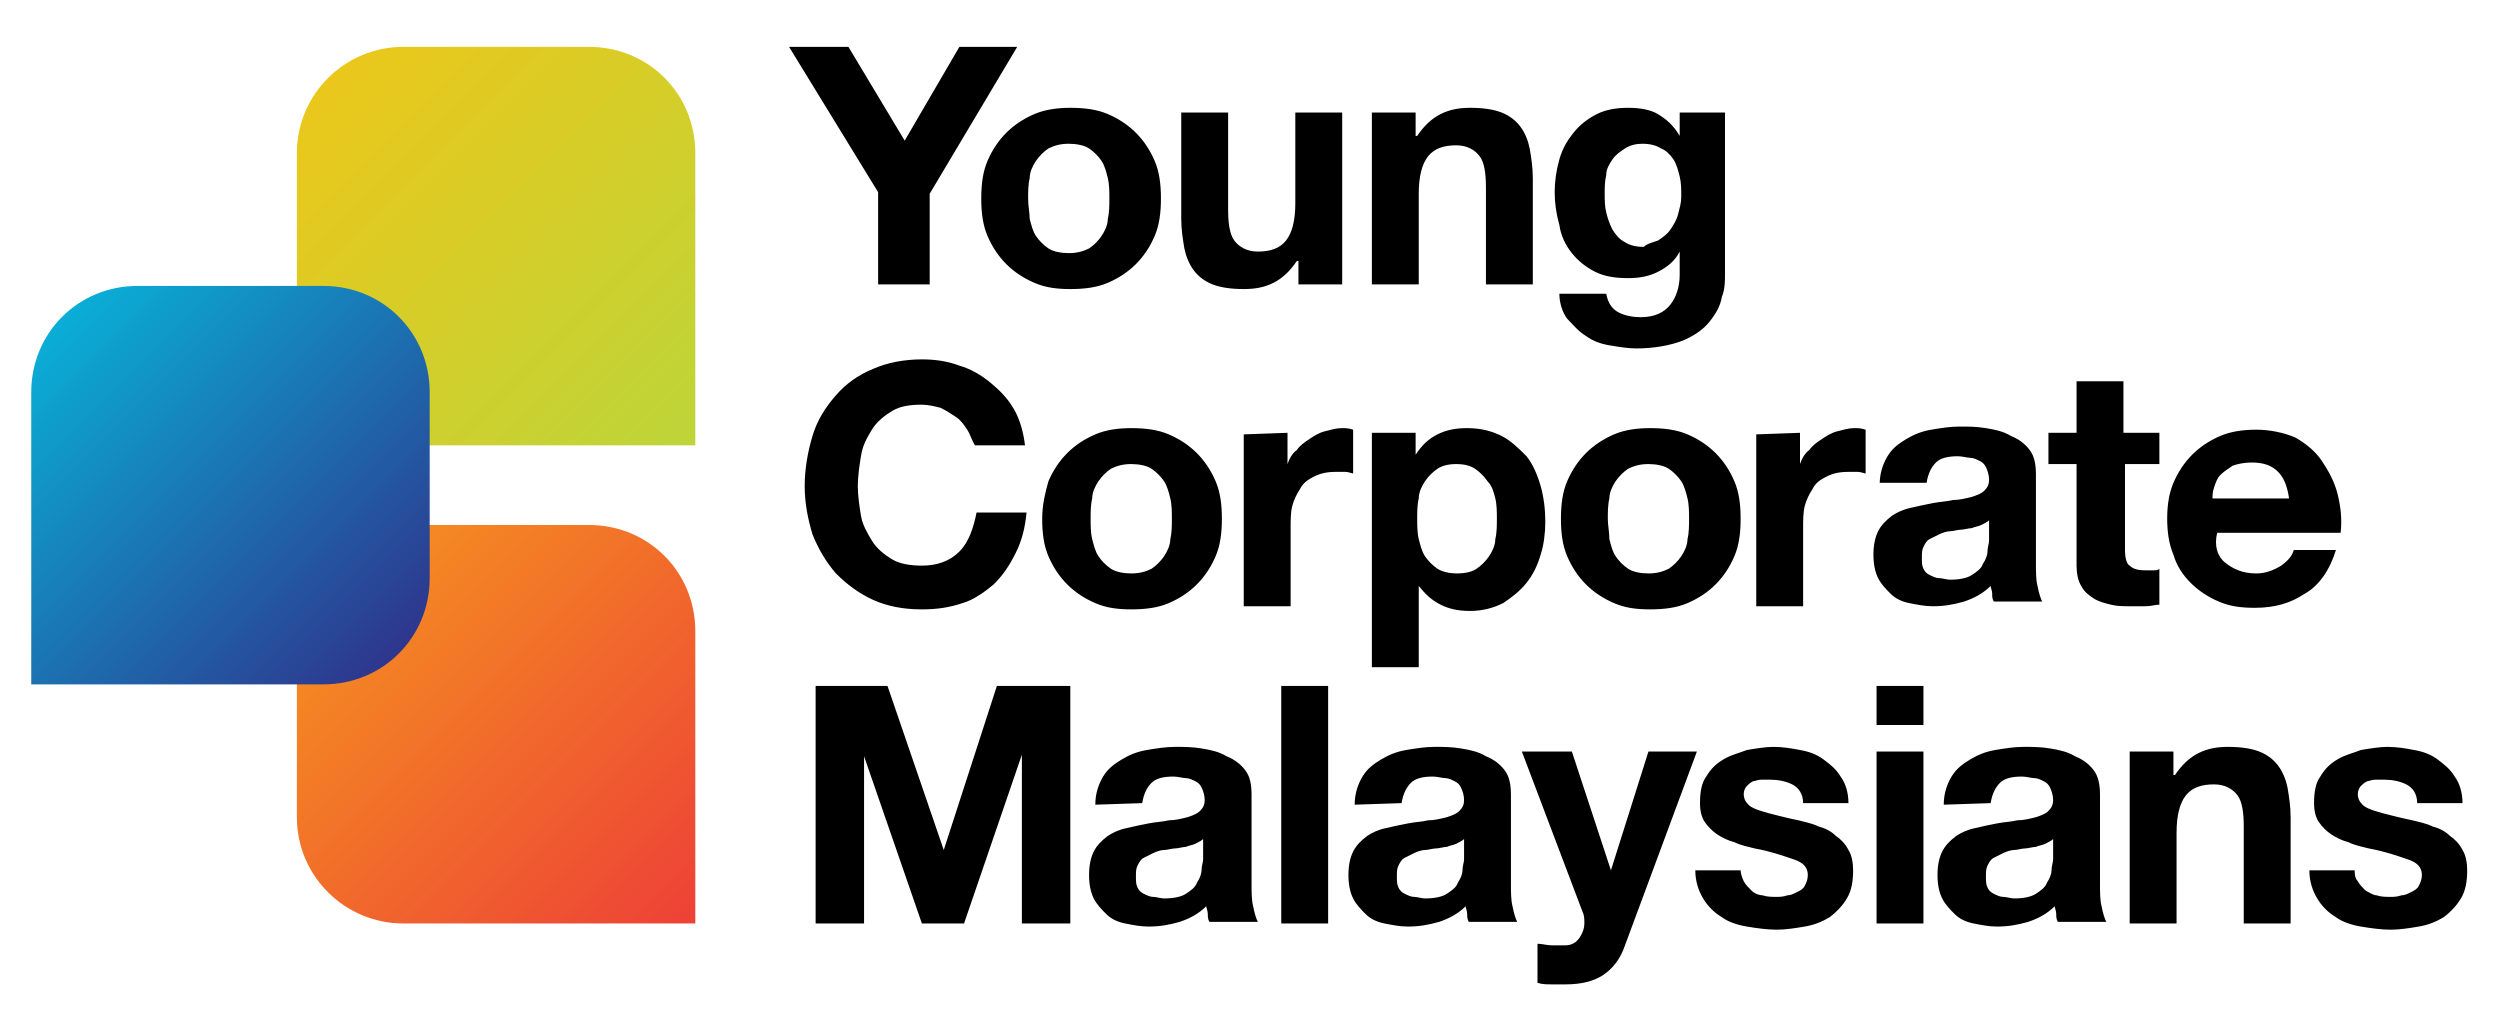
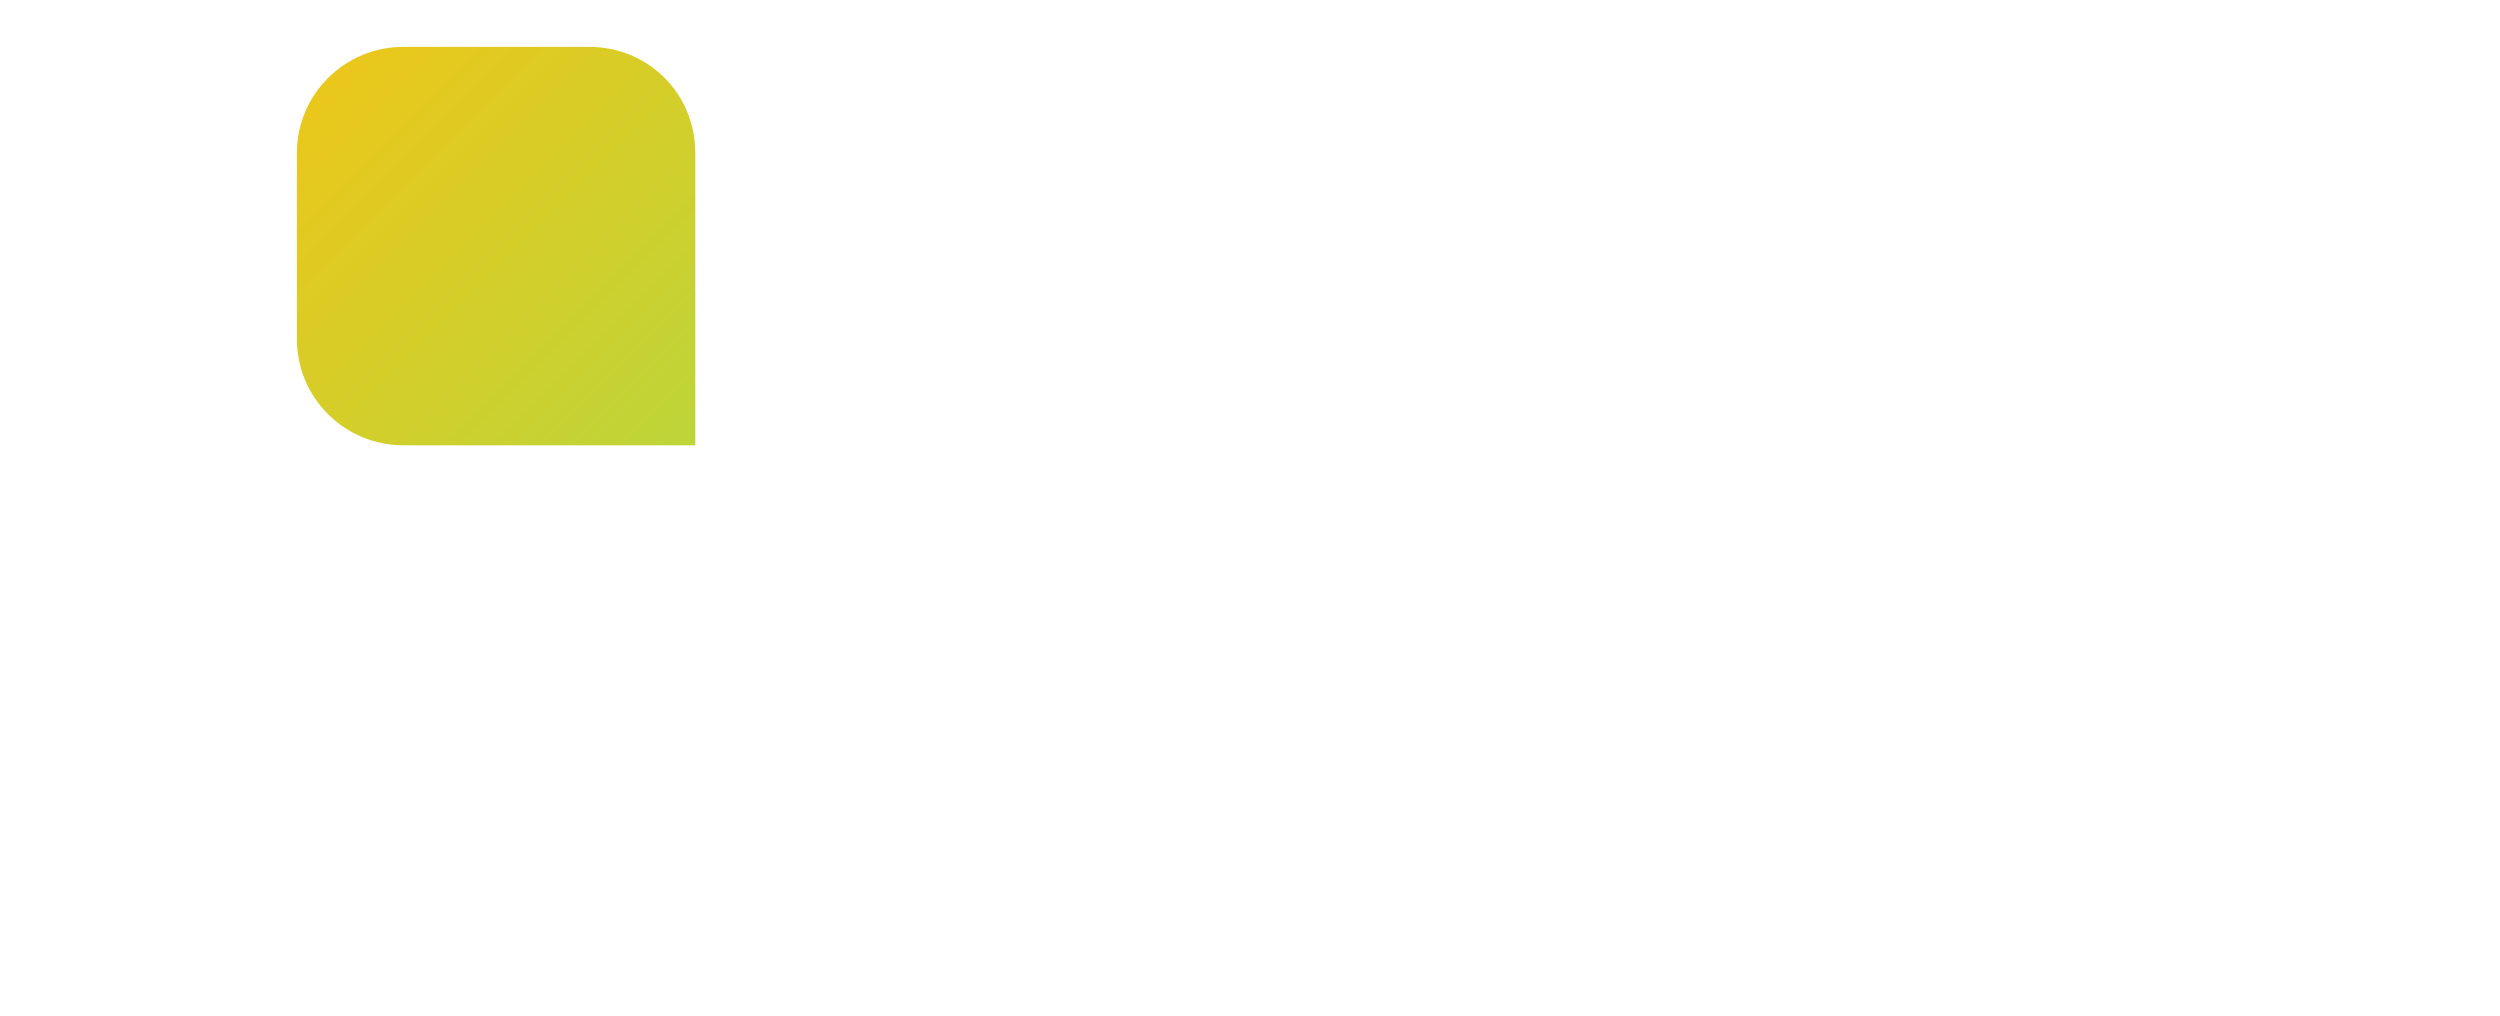
<svg xmlns="http://www.w3.org/2000/svg" viewBox="68 -20 160 65">
  <linearGradient id="a" gradientUnits="userSpaceOnUse" x1="112.537" y1="17.482" x2="89.031" y2="40.988" gradientTransform="matrix(1 0 0 -1 0 26)">
    <stop offset="0" stop-color="#bdd539" />
    <stop offset="1" stop-color="#eac71b" />
  </linearGradient>
  <path d="M93.8 8.5h18.7v-18.7c0-3.8-3-6.8-6.8-6.8H93.8c-3.7 0-6.8 3-6.8 6.8V1.7c0 3.8 3.1 6.8 6.8 6.8z" fill="url(#a)" />
  <linearGradient id="b" gradientUnits="userSpaceOnUse" x1="112.549" y1="-13.13" x2="89.024" y2="10.395" gradientTransform="matrix(1 0 0 -1 0 26)">
    <stop offset="0" stop-color="#ed4137" />
    <stop offset="1" stop-color="#f59120" />
  </linearGradient>
-   <path d="M93.8 39.1h18.7V20.4c0-3.8-3-6.8-6.8-6.8H93.8c-3.8 0-6.8 3-6.8 6.8v11.9c0 3.8 3.1 6.8 6.8 6.8z" fill="url(#b)" />
  <linearGradient id="c" gradientUnits="userSpaceOnUse" x1="92.537" y1="3.188" x2="70.987" y2="24.738" gradientTransform="matrix(1 0 0 -1 0 26)">
    <stop offset="0" stop-color="#2e368d" />
    <stop offset="1" stop-color="#09aed6" />
  </linearGradient>
-   <path d="M88.7 23.8H70V5.1c0-3.8 3-6.8 6.8-6.8h11.9c3.8 0 6.8 3 6.8 6.8V17c0 3.8-3 6.8-6.8 6.8z" fill="url(#c)" />
-   <path d="M118.5-17h3.8l3.6 6 3.5-6h3.7l-5.6 9.4v5.8h-3.3v-5.9l-5.7-9.3zm12.7 7.3c.3-.7.7-1.3 1.2-1.8s1.1-.9 1.8-1.2c.7-.3 1.5-.4 2.3-.4.9 0 1.7.1 2.4.4s1.3.7 1.8 1.2.9 1.1 1.2 1.8.4 1.5.4 2.4c0 .9-.1 1.7-.4 2.4s-.7 1.3-1.2 1.8-1.1.9-1.8 1.2c-.7.3-1.5.4-2.4.4-.9 0-1.6-.1-2.3-.4-.7-.3-1.3-.7-1.8-1.2s-.9-1.1-1.2-1.8-.4-1.5-.4-2.4c0-.9.1-1.7.4-2.4zm2.7 3.7c.1.4.2.8.4 1.1s.5.6.8.8.8.3 1.3.3.9-.1 1.3-.3c.3-.2.6-.5.8-.8s.4-.7.4-1.1c.1-.4.1-.9.1-1.3s0-.9-.1-1.3-.2-.8-.4-1.1-.5-.6-.8-.8-.8-.3-1.3-.3-.9.1-1.3.3c-.3.2-.6.5-.8.8s-.4.7-.4 1.1c-.1.4-.1.9-.1 1.3 0 .5.1.9.1 1.3zm17.2 4.2v-1.5h-.1c-.4.6-.9 1.1-1.5 1.4s-1.2.4-1.9.4c-.8 0-1.5-.1-2-.3-.5-.2-.9-.5-1.2-.9-.3-.4-.5-.9-.6-1.4-.1-.6-.2-1.2-.2-1.9v-6.8h3v6.2c0 .9.1 1.6.4 2 .3.4.8.7 1.5.7.8 0 1.4-.2 1.8-.7.4-.5.6-1.3.6-2.4v-5.8h3v11h-2.8zm7.5-11v1.5h.1c.4-.6.9-1.1 1.5-1.4.6-.3 1.2-.4 1.9-.4.8 0 1.5.1 2 .3s.9.5 1.2.9c.3.4.5.9.6 1.4.1.6.2 1.2.2 1.9v6.8h-3V-8c0-.9-.1-1.6-.4-2-.3-.4-.8-.7-1.5-.7-.8 0-1.4.2-1.8.7-.4.5-.6 1.3-.6 2.4v5.8h-3v-11h2.8zM178.2-1c-.1.6-.4 1.1-.8 1.6s-1 .9-1.7 1.2c-.8.3-1.8.5-3 .5-.5 0-1.1-.1-1.7-.2s-1.1-.3-1.5-.6c-.5-.3-.8-.7-1.2-1.1-.3-.4-.5-1-.5-1.6h3c.1.6.4 1 .8 1.2s.9.3 1.4.3c.9 0 1.5-.3 1.9-.8s.6-1.2.6-1.9v-1.5c-.3.6-.8 1-1.4 1.3s-1.2.4-1.9.4c-.8 0-1.5-.1-2.1-.4s-1.1-.7-1.5-1.2-.7-1.1-.8-1.8c-.2-.7-.3-1.4-.3-2.1s.1-1.4.3-2.1c.2-.7.5-1.2.9-1.7s.9-.9 1.5-1.2c.6-.3 1.3-.4 2-.4s1.4.1 1.9.4 1 .7 1.4 1.4v-1.5h2.9v10.3c0 .5 0 1-.2 1.5zm-4.1-3.6c.3-.2.6-.4.8-.7.2-.3.4-.6.5-1 .1-.4.2-.7.2-1.1 0-.5 0-.9-.1-1.3s-.2-.8-.4-1.1c-.2-.3-.5-.6-.8-.7-.3-.2-.7-.3-1.2-.3-.4 0-.8.1-1.1.3-.3.2-.6.4-.8.7s-.4.6-.4 1c-.1.4-.1.8-.1 1.2s0 .8.1 1.2c.1.4.2.7.4 1.1.2.3.4.6.8.8.3.2.7.3 1.2.3.2-.2.6-.3.9-.4zM129.9 7.5c-.2-.3-.4-.6-.7-.8-.3-.2-.6-.4-1-.6-.4-.1-.8-.2-1.2-.2-.8 0-1.4.1-1.9.4s-1 .7-1.3 1.2c-.3.5-.6 1-.7 1.7-.1.6-.2 1.3-.2 1.9s.1 1.3.2 1.9.4 1.1.7 1.6c.3.5.8.9 1.3 1.2s1.2.4 1.9.4c1 0 1.8-.3 2.4-.9.6-.6.9-1.5 1.1-2.5h3.2c-.1 1-.3 1.8-.7 2.6s-.8 1.4-1.4 2c-.6.5-1.3 1-2 1.2-.9.3-1.7.4-2.6.4-1.2 0-2.2-.2-3.1-.6-.9-.4-1.7-1-2.4-1.7-.6-.7-1.1-1.5-1.5-2.5-.3-1-.5-2-.5-3.1s.2-2.2.5-3.2.8-1.8 1.5-2.6c.6-.7 1.4-1.3 2.4-1.7.9-.4 2-.6 3.1-.6.8 0 1.6.1 2.4.4.7.2 1.4.6 2 1.1.6.5 1.1 1 1.5 1.7.4.7.6 1.5.7 2.3h-3.2c-.2-.3-.3-.7-.5-1zm5.2 3.3c.3-.7.7-1.3 1.2-1.8s1.1-.9 1.8-1.2c.7-.3 1.5-.4 2.3-.4.9 0 1.7.1 2.4.4s1.3.7 1.8 1.2.9 1.1 1.2 1.8c.3.7.4 1.5.4 2.4s-.1 1.7-.4 2.4-.7 1.3-1.2 1.8-1.1.9-1.8 1.2-1.5.4-2.4.4c-.9 0-1.6-.1-2.3-.4-.7-.3-1.3-.7-1.8-1.2s-.9-1.1-1.2-1.8c-.3-.7-.4-1.5-.4-2.4 0-.9.2-1.7.4-2.4zm2.8 3.7c.1.4.2.8.4 1.1s.5.6.8.8.8.3 1.3.3.9-.1 1.3-.3c.3-.2.6-.5.8-.8s.4-.7.4-1.1c.1-.4.1-.9.1-1.3s0-.9-.1-1.3-.2-.8-.4-1.1c-.2-.3-.5-.6-.8-.8-.3-.2-.8-.3-1.3-.3s-.9.1-1.3.3c-.3.2-.6.5-.8.8s-.4.7-.4 1.1c-.1.4-.1.9-.1 1.3s0 .9.1 1.3zm12.5-6.8v2c.1-.3.3-.7.6-.9.2-.3.5-.5.8-.7s.6-.4 1-.5.7-.2 1.1-.2c.2 0 .4 0 .7.1v2.8c-.1 0-.3-.1-.5-.1h-.6c-.6 0-1 .1-1.4.3-.4.2-.7.4-.9.8-.2.3-.4.7-.5 1.1-.1.4-.1.9-.1 1.4v5h-3v-11l2.8-.1zm8.2 0v1.4c.4-.6.8-1 1.4-1.3s1.2-.4 1.9-.4c.9 0 1.6.2 2.2.5.6.3 1.1.8 1.6 1.3.4.5.7 1.2.9 1.9.2.7.3 1.5.3 2.3 0 .7-.1 1.5-.3 2.1-.2.7-.5 1.3-.9 1.8s-.9.9-1.5 1.3c-.6.3-1.3.5-2.1.5-.7 0-1.3-.1-1.9-.4-.6-.3-1-.7-1.4-1.2v5.2h-3v-15h2.8zm3.9 8.7c.3-.2.6-.5.8-.8s.4-.7.4-1.1c.1-.4.1-.9.1-1.3s0-.9-.1-1.3-.2-.8-.5-1.1c-.2-.3-.5-.6-.8-.8-.3-.2-.7-.3-1.2-.3s-.9.1-1.2.3c-.3.2-.6.5-.8.8-.2.3-.4.7-.4 1.1-.1.4-.1.9-.1 1.3s0 .9.1 1.3.2.8.4 1.1c.2.3.5.6.8.8.3.2.8.3 1.2.3.6 0 1-.1 1.3-.3zm5.8-5.6c.3-.7.7-1.3 1.2-1.8s1.1-.9 1.8-1.2c.7-.3 1.5-.4 2.3-.4.9 0 1.7.1 2.4.4.7.3 1.3.7 1.8 1.2s.9 1.1 1.2 1.8c.3.7.4 1.5.4 2.4s-.1 1.7-.4 2.4c-.3.7-.7 1.3-1.2 1.8s-1.1.9-1.8 1.2c-.7.3-1.5.4-2.4.4s-1.6-.1-2.3-.4c-.7-.3-1.3-.7-1.8-1.2s-.9-1.1-1.2-1.8-.4-1.5-.4-2.4.1-1.7.4-2.4zm2.7 3.7c.1.4.2.8.4 1.1.2.3.5.6.8.8.3.2.8.3 1.3.3s.9-.1 1.3-.3c.3-.2.6-.5.8-.8.2-.3.4-.7.4-1.1.1-.4.1-.9.1-1.3s0-.9-.1-1.3-.2-.8-.4-1.1c-.2-.3-.5-.6-.8-.8-.3-.2-.8-.3-1.3-.3s-.9.1-1.3.3c-.3.2-.6.5-.8.8-.2.3-.4.7-.4 1.1-.1.4-.1.9-.1 1.3s.1.9.1 1.3zm12.2-6.8v2c.1-.3.3-.7.6-.9.2-.3.5-.5.8-.7.3-.2.6-.4 1-.5.4-.1.7-.2 1.1-.2.2 0 .4 0 .7.1v2.8c-.1 0-.3-.1-.5-.1h-.6c-.6 0-1 .1-1.4.3-.4.2-.7.4-.9.8-.2.3-.4.7-.5 1.1-.1.4-.1.9-.1 1.4v5h-3v-11l2.8-.1zm5.1 3.3c0-.7.2-1.3.5-1.8s.7-.8 1.2-1.1c.5-.3 1-.5 1.6-.6.6-.1 1.2-.2 1.8-.2s1.1 0 1.7.1c.6.1 1.1.2 1.6.5.5.2.9.5 1.2.9s.4.9.4 1.6v5.7c0 .5 0 1 .1 1.4.1.5.2.8.3 1h-3.1c-.1-.2-.1-.3-.1-.5s-.1-.4-.1-.5c-.5.5-1.1.8-1.7 1-.7.2-1.3.3-2 .3-.5 0-1-.1-1.5-.2s-.9-.3-1.2-.6c-.3-.3-.6-.6-.8-1-.2-.4-.3-.9-.3-1.5s.1-1.1.3-1.5c.2-.4.5-.7.9-1 .3-.2.7-.4 1.2-.5.4-.1.9-.2 1.4-.3s.9-.1 1.3-.2c.4 0 .8-.1 1.2-.2.3-.1.6-.2.8-.4.2-.2.3-.4.3-.7 0-.3-.1-.6-.2-.8-.1-.2-.2-.3-.4-.4-.2-.1-.4-.2-.6-.2-.2 0-.5-.1-.8-.1-.6 0-1.1.1-1.4.4s-.5.7-.6 1.3h-3v.1zm7 2.3c-.1.1-.3.2-.5.3s-.4.1-.6.2c-.2 0-.5.1-.7.1-.2 0-.5.1-.7.1-.2 0-.5.1-.7.2l-.6.3c-.2.1-.3.3-.4.5-.1.2-.1.4-.1.7s0 .5.1.7c.1.2.2.3.4.4.2.1.4.2.6.2.2 0 .5.1.7.1.6 0 1.1-.1 1.4-.3s.6-.4.7-.7c.2-.3.3-.6.3-.8 0-.3.1-.5.1-.7v-1.3zm10.9-5.6v2H204v5.5c0 .5.1.9.3 1 .2.2.5.3 1 .3h.5c.2 0 .3 0 .4-.1v2.3c-.3 0-.5.1-.9.1h-.9c-.5 0-.9 0-1.3-.1s-.8-.2-1.1-.4-.6-.4-.8-.8c-.2-.3-.3-.8-.3-1.3V9.7h-1.8v-2h1.8V4.4h3v3.3h2.3zm4.2 8.3c.5.4 1.1.7 2 .7.6 0 1.1-.2 1.6-.5.4-.3.7-.6.8-1h2.7c-.4 1.3-1.1 2.3-2 2.8-.9.6-1.9.9-3.2.9-.9 0-1.6-.1-2.3-.4-.7-.3-1.3-.7-1.8-1.2s-.9-1.1-1.1-1.8c-.3-.7-.4-1.5-.4-2.3s.1-1.6.4-2.3c.3-.7.7-1.3 1.2-1.8s1.1-.9 1.8-1.2c.7-.3 1.5-.4 2.3-.4.9 0 1.8.2 2.5.5.7.4 1.3.9 1.7 1.5s.8 1.3 1 2.1c.2.8.3 1.6.2 2.5h-7.9c-.2.8 0 1.5.5 1.9zm3.4-5.8c-.4-.4-.9-.6-1.7-.6-.5 0-.9.1-1.2.2-.3.2-.6.4-.8.6s-.3.5-.4.8c-.1.3-.1.5-.1.7h4.9c-.1-.7-.3-1.3-.7-1.7zm-89 13.7l3.6 10.5 3.4-10.5h4.7v15.2h-3.1V28.3l-3.7 10.8H127l-3.7-10.7v10.7h-3.1V23.9h4.6zm13.3 7.6c0-.7.2-1.3.5-1.8s.7-.8 1.2-1.1 1-.5 1.6-.6 1.2-.2 1.8-.2c.6 0 1.1 0 1.7.1s1.1.2 1.6.5c.5.2.9.5 1.2.9.3.4.4.9.4 1.6v5.7c0 .5 0 1 .1 1.4.1.5.2.8.3 1h-3.1c-.1-.2-.1-.3-.1-.5s-.1-.4-.1-.5c-.5.5-1.1.8-1.7 1-.7.2-1.3.3-2 .3-.5 0-1-.1-1.5-.2s-.9-.3-1.2-.6-.6-.6-.8-1c-.2-.4-.3-.9-.3-1.5s.1-1.1.3-1.5c.2-.4.5-.7.9-1 .3-.2.7-.4 1.2-.5.4-.1.9-.2 1.4-.3s.9-.1 1.3-.2c.4 0 .8-.1 1.2-.2.3-.1.6-.2.8-.4s.3-.4.3-.7-.1-.6-.2-.8-.2-.3-.4-.4c-.2-.1-.4-.2-.6-.2s-.5-.1-.8-.1c-.6 0-1.1.1-1.4.4-.3.3-.5.7-.6 1.3l-3 .1zm6.9 2.2c-.1.1-.3.2-.5.3s-.4.1-.6.2c-.2 0-.5.1-.7.1-.2 0-.5.1-.7.1-.2 0-.5.1-.7.2l-.6.3c-.2.1-.3.3-.4.5-.1.2-.1.4-.1.7s0 .5.1.7c.1.2.2.3.4.4.2.1.4.2.6.2.2 0 .5.1.7.1.6 0 1.1-.1 1.4-.3s.6-.4.7-.7c.2-.3.3-.6.3-.8 0-.3.1-.5.1-.7v-1.3zm8-9.8v15.2h-3V23.9h3zm1.7 7.6c0-.7.2-1.3.5-1.8s.7-.8 1.2-1.1 1-.5 1.6-.6c.6-.1 1.2-.2 1.8-.2s1.1 0 1.7.1c.6.1 1.1.2 1.6.5.5.2.9.5 1.2.9.3.4.4.9.4 1.6v5.7c0 .5 0 1 .1 1.4.1.5.2.8.3 1H162c-.1-.2-.1-.3-.1-.5s-.1-.4-.1-.5c-.5.5-1.1.8-1.7 1-.7.2-1.3.3-2 .3-.5 0-1-.1-1.5-.2s-.9-.3-1.2-.6-.6-.6-.8-1c-.2-.4-.3-.9-.3-1.5s.1-1.1.3-1.5c.2-.4.5-.7.9-1 .3-.2.7-.4 1.2-.5.4-.1.9-.2 1.4-.3s.9-.1 1.3-.2c.4 0 .8-.1 1.2-.2.3-.1.6-.2.8-.4s.3-.4.3-.7-.1-.6-.2-.8-.2-.3-.4-.4c-.2-.1-.4-.2-.6-.2s-.5-.1-.8-.1c-.6 0-1.1.1-1.4.4-.3.3-.5.7-.6 1.3l-3 .1zm7 2.2c-.1.1-.3.2-.5.3s-.4.1-.6.2c-.2 0-.5.1-.7.1-.2 0-.5.1-.7.1-.2 0-.5.1-.7.2l-.6.3c-.2.1-.3.3-.4.5-.1.2-.1.4-.1.7s0 .5.1.7c.1.2.2.3.4.4.2.1.4.2.6.2.2 0 .5.1.7.1.6 0 1.1-.1 1.4-.3s.6-.4.7-.7c.2-.3.3-.6.3-.8 0-.3.1-.5.1-.7v-1.3zm8.9 8.7c-.6.4-1.4.6-2.4.6h-.9c-.3 0-.6 0-.9-.1v-2.5c.3 0 .6.1.9.1h.9c.4 0 .7-.2.9-.5.2-.3.3-.6.3-.9 0-.2 0-.5-.1-.7l-3.9-10.3h3.2l2.5 7.6 2.4-7.6h3.1L172 40.5c-.3.9-.8 1.5-1.4 1.9zm9-6c.1.2.3.4.5.6.2.2.5.3.7.3.3.1.6.1.9.1.2 0 .4 0 .7-.1.2 0 .4-.1.6-.2.2-.1.4-.2.5-.4.1-.2.2-.4.2-.7 0-.5-.3-.8-.9-1s-1.4-.5-2.5-.7c-.4-.1-.9-.2-1.3-.4-.4-.1-.8-.3-1.1-.5-.3-.2-.6-.5-.8-.8-.2-.3-.3-.7-.3-1.2 0-.7.1-1.3.4-1.7.3-.5.6-.8 1.1-1.1s1-.4 1.5-.6c.6-.1 1.2-.2 1.7-.2.6 0 1.2.1 1.7.2.6.1 1.1.3 1.5.6.4.3.8.6 1.1 1.1.3.4.5 1 .5 1.7h-2.9c0-.6-.3-1-.7-1.2-.4-.2-.9-.3-1.4-.3h-.6c-.2 0-.4.1-.5.1-.2.1-.3.2-.4.3s-.2.3-.2.5c0 .3.1.5.3.7s.5.3.8.4c.3.1.7.2 1.1.3.4.1.8.2 1.3.3.4.1.9.2 1.3.4.4.1.8.3 1.1.6.3.2.6.5.8.9.2.3.3.8.3 1.3 0 .7-.1 1.3-.4 1.8-.3.5-.7.9-1.1 1.2-.5.3-1 .5-1.6.6-.6.1-1.2.2-1.8.2-.6 0-1.3-.1-1.9-.2-.6-.1-1.2-.3-1.6-.6-.5-.3-.9-.7-1.2-1.2-.3-.5-.5-1.1-.5-1.8h2.9c0 .2.1.5.2.7zm8.5-10v-2.5h3v2.5h-3zm3 1.7v11h-3v-11h3zm1.3 3.4c0-.7.2-1.3.5-1.8s.7-.8 1.2-1.1 1-.5 1.6-.6c.6-.1 1.2-.2 1.8-.2s1.1 0 1.7.1c.6.1 1.1.2 1.6.5.5.2.9.5 1.2.9s.4.9.4 1.6v5.7c0 .5 0 1 .1 1.4.1.5.2.8.3 1h-3.1c-.1-.2-.1-.3-.1-.5s-.1-.4-.1-.5c-.5.5-1.1.8-1.7 1-.7.2-1.3.3-2 .3-.5 0-1-.1-1.5-.2s-.9-.3-1.2-.6-.6-.6-.8-1c-.2-.4-.3-.9-.3-1.5s.1-1.1.3-1.5c.2-.4.5-.7.9-1 .3-.2.7-.4 1.2-.5.4-.1.9-.2 1.4-.3s.9-.1 1.3-.2c.4 0 .8-.1 1.2-.2.3-.1.6-.2.8-.4s.3-.4.3-.7-.1-.6-.2-.8c-.1-.2-.2-.3-.4-.4-.2-.1-.4-.2-.6-.2-.2 0-.5-.1-.8-.1-.6 0-1.1.1-1.4.4-.3.3-.5.7-.6 1.3l-3 .1zm7 2.2c-.1.1-.3.2-.5.3s-.4.1-.6.2c-.2 0-.5.1-.7.1s-.5.1-.7.1-.5.1-.7.2l-.6.3c-.2.1-.3.3-.4.5s-.1.4-.1.7 0 .5.1.7.2.3.4.4c.2.1.4.2.6.2s.5.1.7.1c.6 0 1.1-.1 1.4-.3.3-.2.6-.4.7-.7.2-.3.3-.6.3-.8 0-.3.1-.5.1-.7v-1.3zm7.7-5.6v1.5h.1c.4-.6.9-1.1 1.5-1.4.6-.3 1.2-.4 1.9-.4.8 0 1.5.1 2 .3s.9.5 1.2.9.5.9.6 1.4c.1.6.2 1.2.2 1.9v6.8h-3v-6.2c0-.9-.1-1.6-.4-2-.3-.4-.8-.7-1.5-.7-.8 0-1.4.2-1.8.7-.4.5-.6 1.3-.6 2.4v5.8h-3v-11h2.8zm11.8 8.3c.1.2.3.4.5.6.2.1.5.3.7.3.3.1.6.1.9.1.2 0 .4 0 .7-.1.2 0 .4-.1.6-.2.2-.1.4-.2.5-.4s.2-.4.2-.7c0-.5-.3-.8-.9-1-.6-.2-1.4-.5-2.5-.7-.4-.1-.9-.2-1.3-.4-.4-.1-.8-.3-1.1-.5s-.6-.5-.8-.8-.3-.7-.3-1.2c0-.7.1-1.3.4-1.7.3-.5.6-.8 1.1-1.1s1-.4 1.5-.6c.6-.1 1.2-.2 1.7-.2.6 0 1.2.1 1.7.2.6.1 1.1.3 1.5.6s.8.6 1.1 1.1c.3.4.5 1 .5 1.7h-2.9c0-.6-.3-1-.7-1.2s-.9-.3-1.4-.3h-.6c-.2 0-.4.1-.5.1-.2.1-.3.2-.4.3-.1.1-.2.3-.2.5 0 .3.1.5.3.7s.5.3.8.4c.3.1.7.2 1.1.3.4.1.8.2 1.3.3.4.1.9.2 1.3.4.4.1.8.3 1.1.6.3.2.6.5.8.9.2.3.3.8.3 1.3 0 .7-.1 1.3-.4 1.8-.3.5-.7.9-1.1 1.2-.5.3-1 .5-1.6.6s-1.2.2-1.8.2-1.3-.1-1.9-.2c-.6-.1-1.2-.3-1.6-.6-.5-.3-.9-.7-1.2-1.2s-.5-1.1-.5-1.8h2.9c0 .2 0 .5.2.7z" />
</svg>